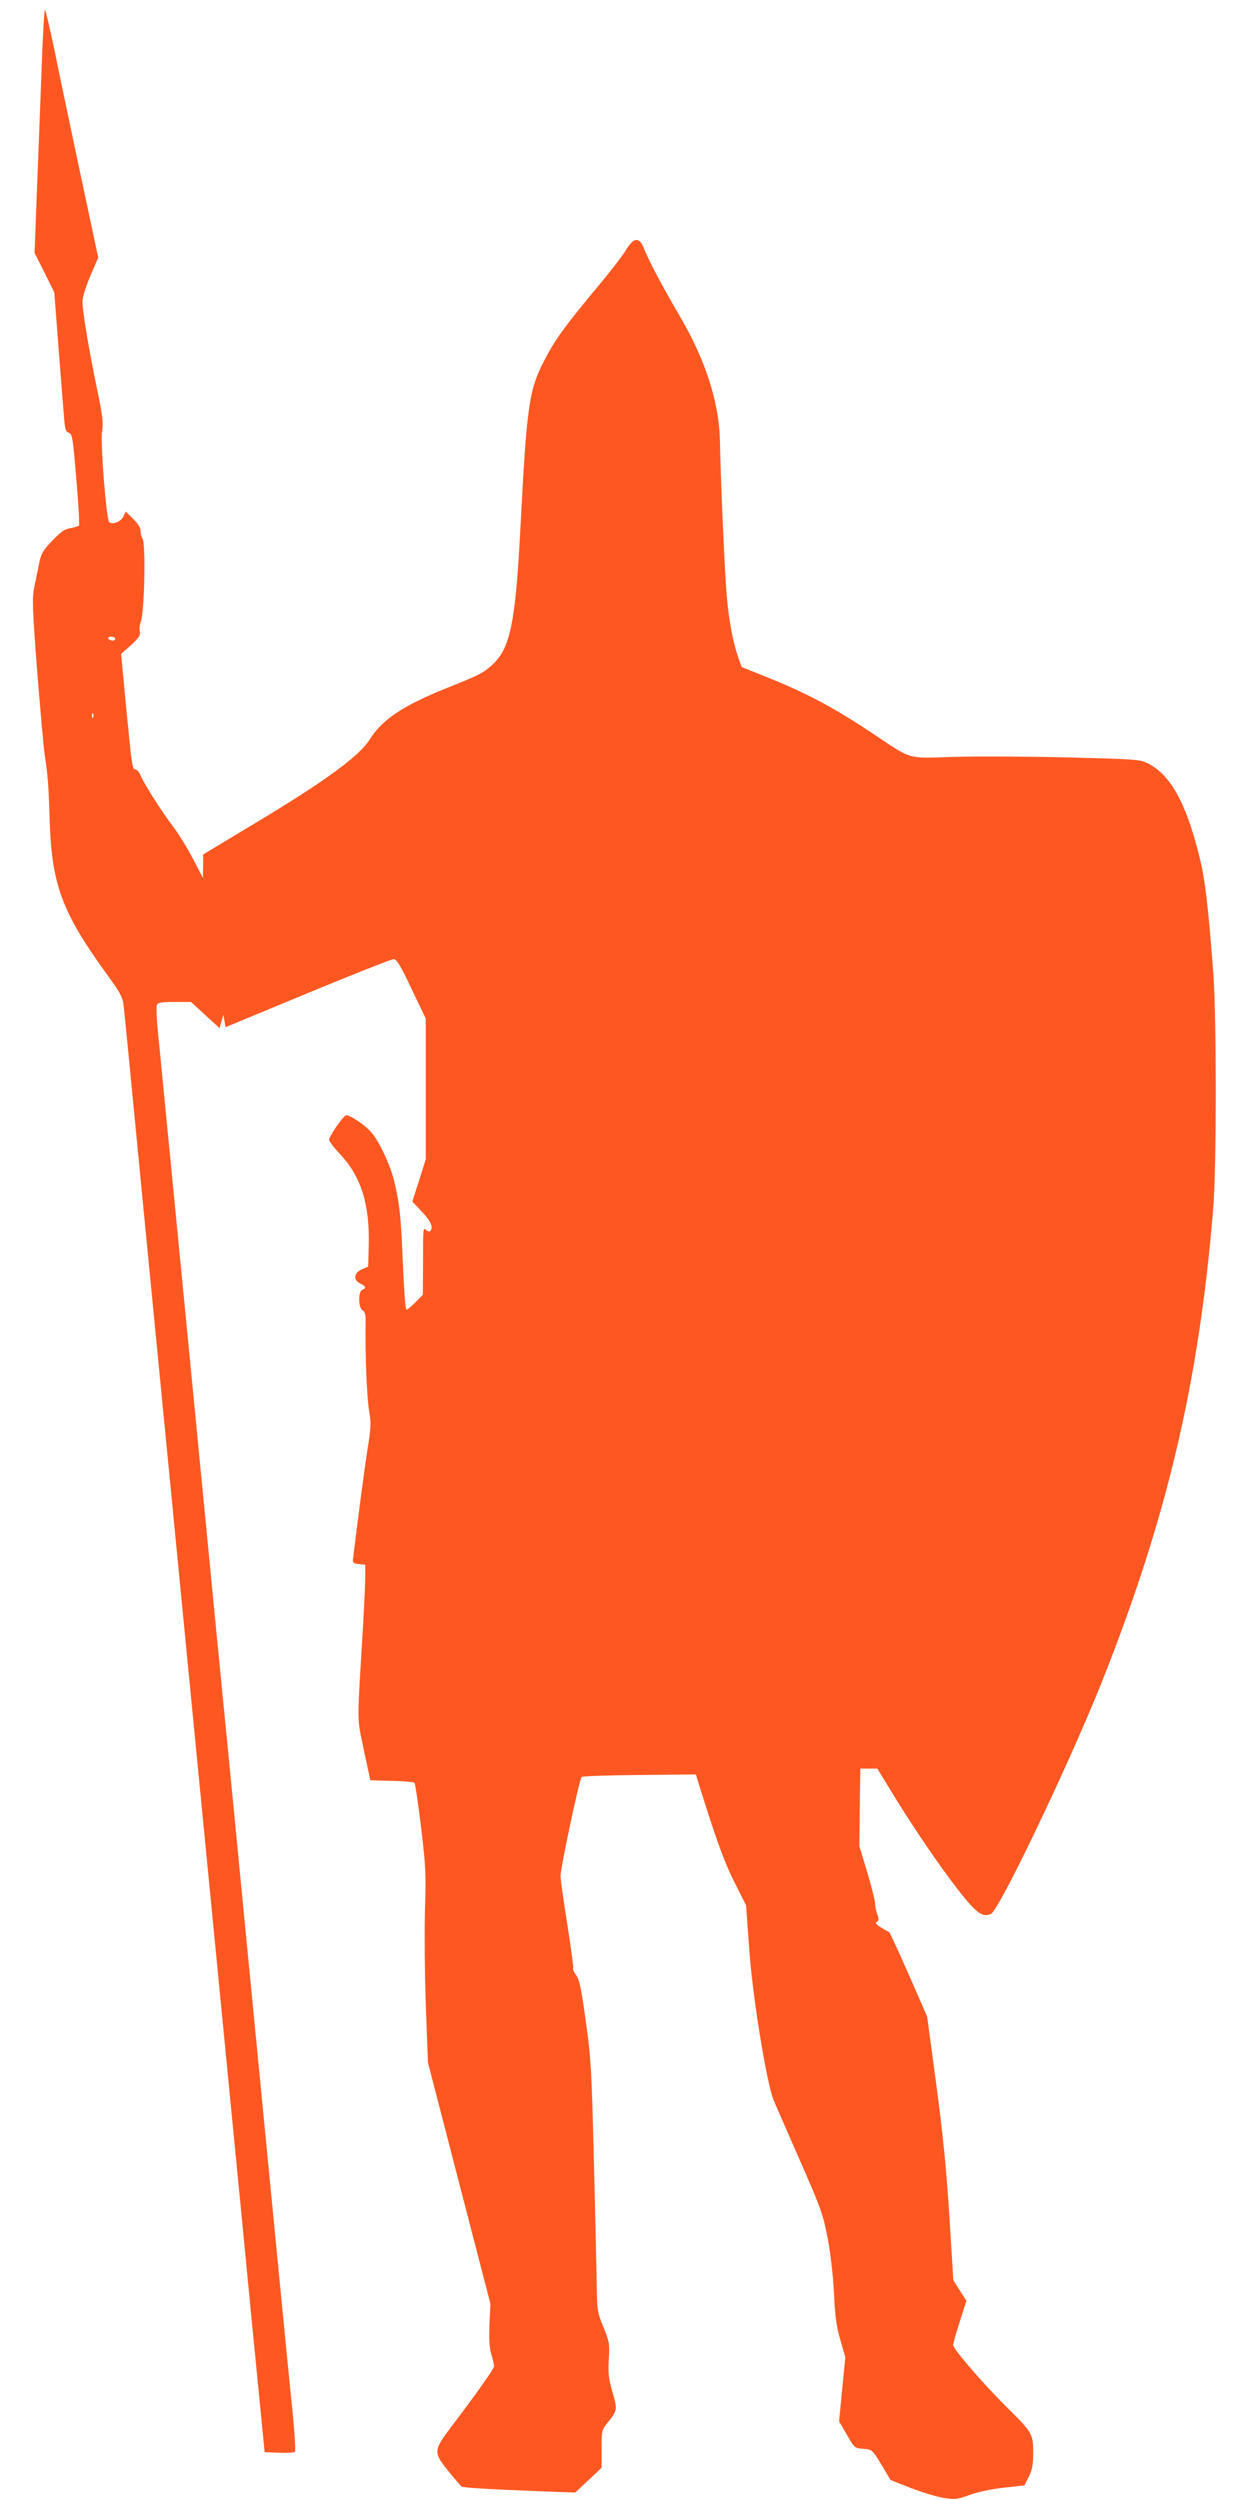
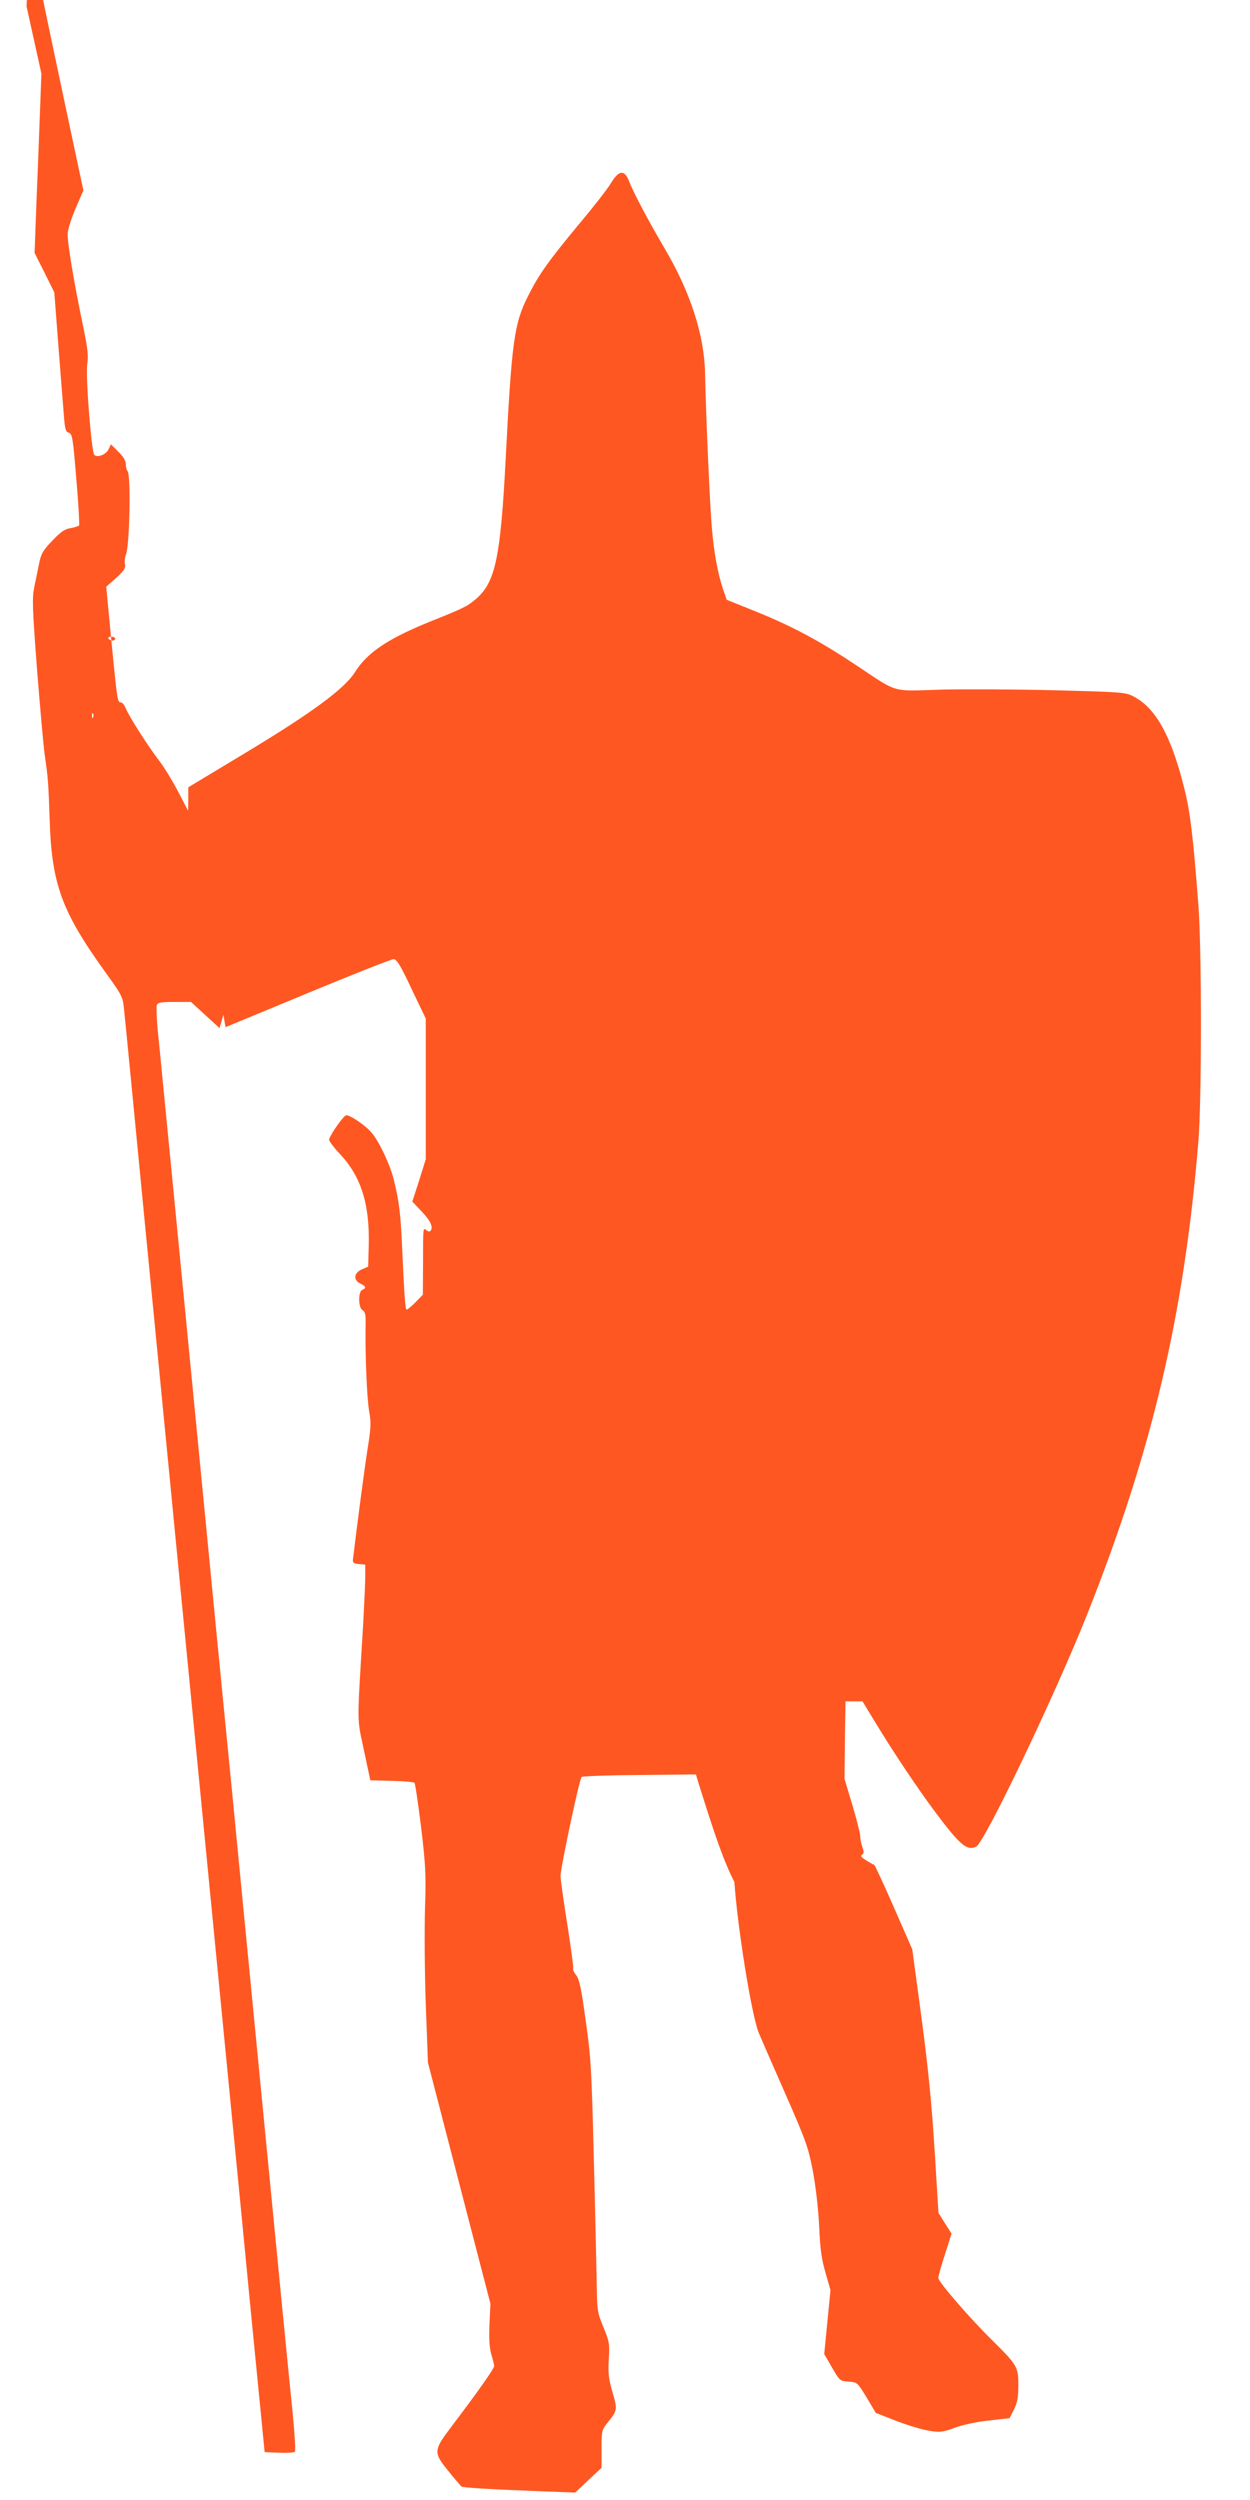
<svg xmlns="http://www.w3.org/2000/svg" version="1.0" width="640pt" height="1280pt" viewBox="0 0 640 1280" preserveAspectRatio="xMidYMid meet">
  <g transform="translate(0,1280) scale(0.1,-0.1)" fill="#ff5722" stroke="none">
-     <path d="M212 12423 c-7 -181 -17 -461 -24 -623 l-11 -295 51 -101 50 -101 21 -274 c12 -151 24 -311 28 -356 5 -67 9 -84 24 -88 20 -7 22 -18 44 -289 8 -98 12 -182 10 -186 -3 -4 -22 -10 -43 -14 -30 -4 -51 -19 -94 -64 -48 -50 -58 -67 -68 -118 -6 -32 -18 -87 -25 -122 -11 -56 -9 -107 15 -425 16 -199 33 -393 39 -432 17 -118 19 -144 25 -325 10 -340 62 -479 295 -801 71 -98 80 -115 85 -167 4 -31 51 -520 106 -1087 55 -566 107 -1097 115 -1180 8 -82 24 -244 35 -360 11 -115 27 -277 35 -360 8 -82 69 -706 135 -1385 66 -679 127 -1302 135 -1385 8 -82 26 -267 40 -410 40 -417 64 -661 93 -955 l27 -275 74 -3 c41 -2 77 1 81 5 4 4 -1 91 -11 193 -26 255 -65 656 -199 2035 -50 512 -99 1021 -110 1133 -11 111 -29 294 -40 407 -11 113 -29 296 -40 408 -11 111 -60 621 -110 1132 -50 512 -99 1020 -110 1130 -11 110 -31 317 -45 460 -14 143 -30 312 -37 376 -6 64 -8 123 -5 133 5 13 22 16 91 16 l84 0 73 -67 73 -67 10 35 10 34 5 -32 6 -32 420 174 c231 96 429 174 440 174 16 0 35 -30 92 -152 l73 -152 0 -360 0 -360 -34 -109 -35 -108 50 -53 c45 -47 59 -81 42 -98 -3 -4 -12 -2 -20 4 -17 15 -17 19 -17 -168 l-1 -162 -39 -40 c-22 -22 -42 -38 -45 -36 -6 7 -11 73 -21 295 -8 196 -17 264 -45 375 -20 77 -74 190 -111 234 -30 37 -109 91 -131 91 -12 0 -76 -89 -88 -123 -3 -6 22 -40 55 -75 109 -116 153 -256 148 -468 l-3 -109 -32 -14 c-42 -18 -45 -56 -8 -73 28 -13 32 -23 10 -32 -22 -8 -21 -92 1 -104 12 -7 17 -23 16 -58 -3 -167 6 -388 18 -459 11 -62 9 -87 -9 -200 -16 -102 -52 -377 -74 -560 -2 -16 5 -21 31 -23 l32 -3 0 -62 c0 -34 -5 -138 -10 -232 -33 -547 -33 -482 3 -655 l33 -155 109 -3 c61 -1 113 -6 117 -10 4 -4 19 -106 34 -227 23 -196 26 -241 20 -415 -3 -107 -2 -329 4 -493 l11 -297 160 -618 160 -617 -5 -107 c-3 -76 0 -120 10 -154 8 -26 14 -52 14 -59 0 -12 -87 -136 -217 -307 -94 -124 -95 -134 -18 -229 33 -41 64 -77 68 -80 9 -6 135 -14 422 -25 l160 -6 68 64 67 63 0 96 c0 93 1 98 31 135 51 64 51 66 25 156 -20 70 -23 98 -19 168 5 80 3 90 -27 164 -32 77 -33 83 -35 240 -2 89 -8 377 -15 641 -11 436 -14 499 -41 688 -22 164 -33 214 -49 234 -11 14 -18 29 -15 33 2 4 -11 105 -30 225 -19 119 -35 232 -35 250 0 41 96 495 108 507 4 4 138 9 296 10 l289 3 12 -40 c90 -289 132 -406 185 -511 l60 -119 16 -225 c17 -241 88 -679 124 -770 10 -25 71 -164 135 -310 106 -241 119 -277 142 -395 15 -80 28 -190 33 -285 5 -121 13 -174 33 -242 l25 -87 -16 -164 -16 -164 40 -69 c39 -68 41 -69 85 -72 44 -3 45 -4 92 -81 l47 -79 102 -40 c57 -22 132 -45 168 -51 60 -10 71 -8 135 15 40 15 115 31 175 37 l105 12 23 45 c17 35 22 61 22 123 0 95 -5 103 -135 232 -113 111 -275 298 -275 318 0 7 15 62 34 120 l34 107 -34 53 -33 53 -20 326 c-15 237 -33 419 -67 674 l-47 349 -94 215 c-52 118 -97 216 -101 218 -4 1 -22 11 -41 23 -25 15 -31 23 -21 29 10 6 10 15 1 40 -6 18 -11 44 -11 57 0 13 -18 84 -40 158 l-40 133 2 198 3 199 44 0 43 0 70 -115 c95 -156 207 -323 301 -450 129 -172 163 -201 211 -179 42 19 399 766 565 1181 335 841 500 1540 573 2433 17 208 17 982 0 1205 -27 355 -43 485 -73 602 -67 269 -147 411 -261 469 -41 21 -62 22 -408 31 -201 5 -462 6 -581 3 -252 -8 -213 -19 -429 125 -185 123 -326 199 -514 275 l-149 60 -19 54 c-27 82 -46 184 -57 311 -10 110 -31 584 -35 795 -4 194 -74 412 -203 632 -88 150 -163 291 -186 351 -24 61 -52 58 -94 -11 -17 -29 -92 -125 -167 -214 -154 -186 -202 -254 -256 -362 -72 -142 -84 -233 -115 -836 -26 -503 -53 -628 -149 -713 -46 -40 -62 -48 -229 -115 -224 -90 -330 -161 -394 -263 -52 -83 -217 -205 -546 -404 l-307 -185 0 -60 -1 -60 -52 100 c-29 55 -74 129 -101 163 -56 74 -147 216 -166 261 -7 17 -18 31 -26 31 -17 0 -18 12 -49 328 l-25 264 51 45 c40 37 49 51 45 69 -3 12 -1 35 5 51 19 47 26 409 8 427 -5 6 -9 22 -9 36 0 17 -13 39 -38 63 l-38 38 -12 -25 c-12 -27 -57 -45 -73 -29 -15 15 -46 411 -36 467 6 38 2 76 -17 170 -52 248 -88 462 -83 501 2 22 21 80 42 128 l38 88 -91 427 c-50 235 -110 520 -133 635 -24 114 -46 207 -49 207 -3 0 -12 -147 -18 -327z m378 -2893 c0 -5 -6 -10 -14 -10 -8 0 -18 5 -21 10 -3 6 3 10 14 10 12 0 21 -4 21 -10z m-113 -402 c-3 -8 -6 -5 -6 6 -1 11 2 17 5 13 3 -3 4 -12 1 -19z" />
+     <path d="M212 12423 c-7 -181 -17 -461 -24 -623 l-11 -295 51 -101 50 -101 21 -274 c12 -151 24 -311 28 -356 5 -67 9 -84 24 -88 20 -7 22 -18 44 -289 8 -98 12 -182 10 -186 -3 -4 -22 -10 -43 -14 -30 -4 -51 -19 -94 -64 -48 -50 -58 -67 -68 -118 -6 -32 -18 -87 -25 -122 -11 -56 -9 -107 15 -425 16 -199 33 -393 39 -432 17 -118 19 -144 25 -325 10 -340 62 -479 295 -801 71 -98 80 -115 85 -167 4 -31 51 -520 106 -1087 55 -566 107 -1097 115 -1180 8 -82 24 -244 35 -360 11 -115 27 -277 35 -360 8 -82 69 -706 135 -1385 66 -679 127 -1302 135 -1385 8 -82 26 -267 40 -410 40 -417 64 -661 93 -955 l27 -275 74 -3 c41 -2 77 1 81 5 4 4 -1 91 -11 193 -26 255 -65 656 -199 2035 -50 512 -99 1021 -110 1133 -11 111 -29 294 -40 407 -11 113 -29 296 -40 408 -11 111 -60 621 -110 1132 -50 512 -99 1020 -110 1130 -11 110 -31 317 -45 460 -14 143 -30 312 -37 376 -6 64 -8 123 -5 133 5 13 22 16 91 16 l84 0 73 -67 73 -67 10 35 10 34 5 -32 6 -32 420 174 c231 96 429 174 440 174 16 0 35 -30 92 -152 l73 -152 0 -360 0 -360 -34 -109 -35 -108 50 -53 c45 -47 59 -81 42 -98 -3 -4 -12 -2 -20 4 -17 15 -17 19 -17 -168 l-1 -162 -39 -40 c-22 -22 -42 -38 -45 -36 -6 7 -11 73 -21 295 -8 196 -17 264 -45 375 -20 77 -74 190 -111 234 -30 37 -109 91 -131 91 -12 0 -76 -89 -88 -123 -3 -6 22 -40 55 -75 109 -116 153 -256 148 -468 l-3 -109 -32 -14 c-42 -18 -45 -56 -8 -73 28 -13 32 -23 10 -32 -22 -8 -21 -92 1 -104 12 -7 17 -23 16 -58 -3 -167 6 -388 18 -459 11 -62 9 -87 -9 -200 -16 -102 -52 -377 -74 -560 -2 -16 5 -21 31 -23 l32 -3 0 -62 c0 -34 -5 -138 -10 -232 -33 -547 -33 -482 3 -655 l33 -155 109 -3 c61 -1 113 -6 117 -10 4 -4 19 -106 34 -227 23 -196 26 -241 20 -415 -3 -107 -2 -329 4 -493 l11 -297 160 -618 160 -617 -5 -107 c-3 -76 0 -120 10 -154 8 -26 14 -52 14 -59 0 -12 -87 -136 -217 -307 -94 -124 -95 -134 -18 -229 33 -41 64 -77 68 -80 9 -6 135 -14 422 -25 l160 -6 68 64 67 63 0 96 c0 93 1 98 31 135 51 64 51 66 25 156 -20 70 -23 98 -19 168 5 80 3 90 -27 164 -32 77 -33 83 -35 240 -2 89 -8 377 -15 641 -11 436 -14 499 -41 688 -22 164 -33 214 -49 234 -11 14 -18 29 -15 33 2 4 -11 105 -30 225 -19 119 -35 232 -35 250 0 41 96 495 108 507 4 4 138 9 296 10 l289 3 12 -40 c90 -289 132 -406 185 -511 c17 -241 88 -679 124 -770 10 -25 71 -164 135 -310 106 -241 119 -277 142 -395 15 -80 28 -190 33 -285 5 -121 13 -174 33 -242 l25 -87 -16 -164 -16 -164 40 -69 c39 -68 41 -69 85 -72 44 -3 45 -4 92 -81 l47 -79 102 -40 c57 -22 132 -45 168 -51 60 -10 71 -8 135 15 40 15 115 31 175 37 l105 12 23 45 c17 35 22 61 22 123 0 95 -5 103 -135 232 -113 111 -275 298 -275 318 0 7 15 62 34 120 l34 107 -34 53 -33 53 -20 326 c-15 237 -33 419 -67 674 l-47 349 -94 215 c-52 118 -97 216 -101 218 -4 1 -22 11 -41 23 -25 15 -31 23 -21 29 10 6 10 15 1 40 -6 18 -11 44 -11 57 0 13 -18 84 -40 158 l-40 133 2 198 3 199 44 0 43 0 70 -115 c95 -156 207 -323 301 -450 129 -172 163 -201 211 -179 42 19 399 766 565 1181 335 841 500 1540 573 2433 17 208 17 982 0 1205 -27 355 -43 485 -73 602 -67 269 -147 411 -261 469 -41 21 -62 22 -408 31 -201 5 -462 6 -581 3 -252 -8 -213 -19 -429 125 -185 123 -326 199 -514 275 l-149 60 -19 54 c-27 82 -46 184 -57 311 -10 110 -31 584 -35 795 -4 194 -74 412 -203 632 -88 150 -163 291 -186 351 -24 61 -52 58 -94 -11 -17 -29 -92 -125 -167 -214 -154 -186 -202 -254 -256 -362 -72 -142 -84 -233 -115 -836 -26 -503 -53 -628 -149 -713 -46 -40 -62 -48 -229 -115 -224 -90 -330 -161 -394 -263 -52 -83 -217 -205 -546 -404 l-307 -185 0 -60 -1 -60 -52 100 c-29 55 -74 129 -101 163 -56 74 -147 216 -166 261 -7 17 -18 31 -26 31 -17 0 -18 12 -49 328 l-25 264 51 45 c40 37 49 51 45 69 -3 12 -1 35 5 51 19 47 26 409 8 427 -5 6 -9 22 -9 36 0 17 -13 39 -38 63 l-38 38 -12 -25 c-12 -27 -57 -45 -73 -29 -15 15 -46 411 -36 467 6 38 2 76 -17 170 -52 248 -88 462 -83 501 2 22 21 80 42 128 l38 88 -91 427 c-50 235 -110 520 -133 635 -24 114 -46 207 -49 207 -3 0 -12 -147 -18 -327z m378 -2893 c0 -5 -6 -10 -14 -10 -8 0 -18 5 -21 10 -3 6 3 10 14 10 12 0 21 -4 21 -10z m-113 -402 c-3 -8 -6 -5 -6 6 -1 11 2 17 5 13 3 -3 4 -12 1 -19z" />
  </g>
</svg>